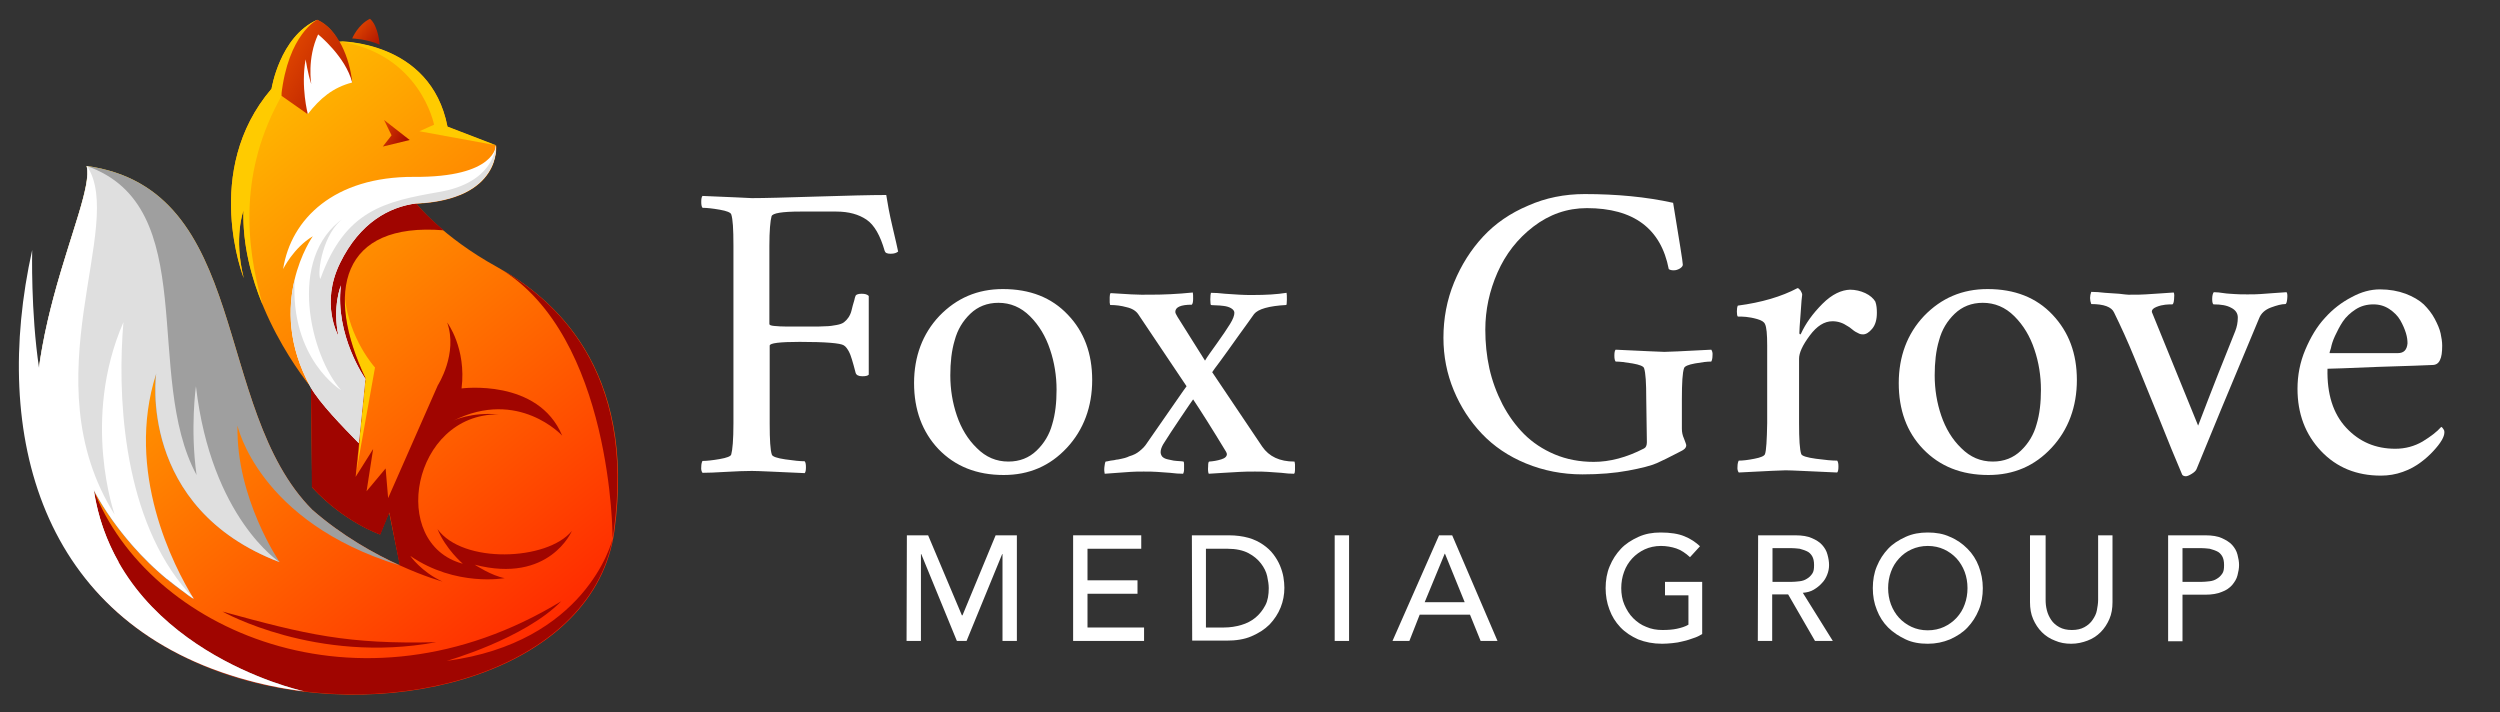
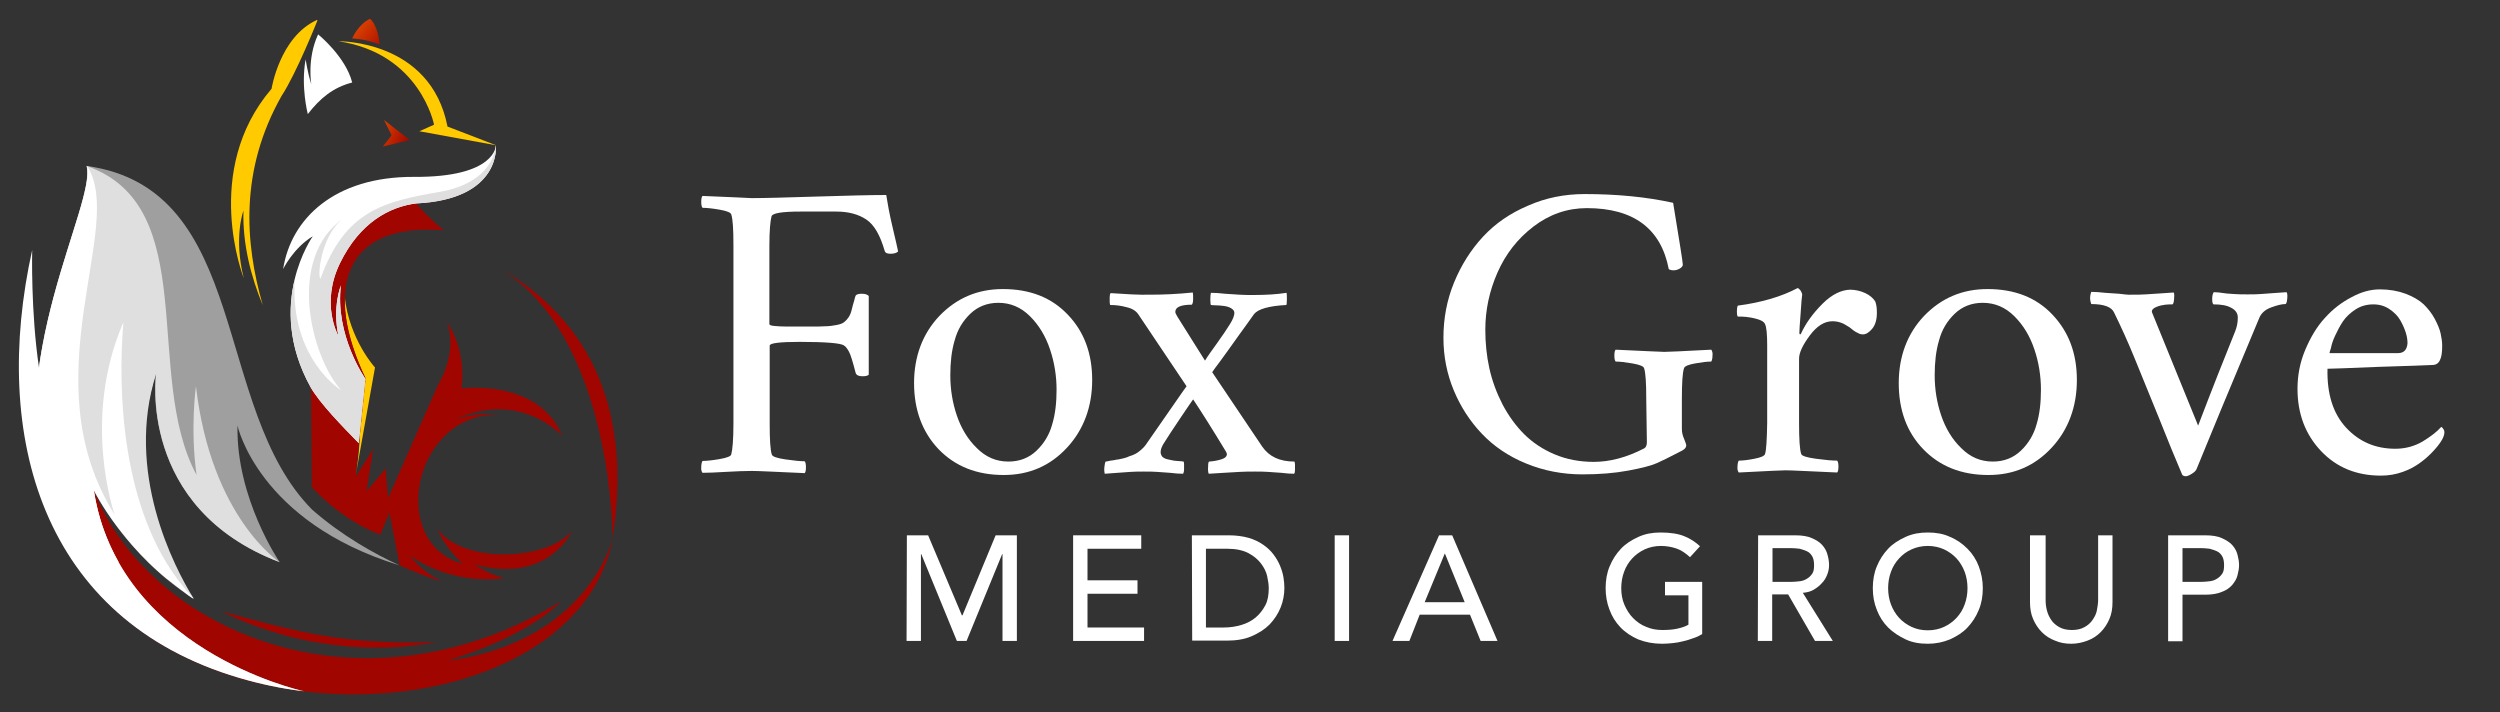
<svg xmlns="http://www.w3.org/2000/svg" xmlns:xlink="http://www.w3.org/1999/xlink" version="1.1" id="a" x="0px" y="0px" viewBox="0 0 800 228" style="enable-background:new 0 0 800 228;" xml:space="preserve">
  <rect x="0" y="0" width="800" height="228" fill="#333333" stroke="none" />
  <style type="text/css">
	.st0{fill:#FFFFFF;}
	.st1{clip-path:url(#SVGID_00000083060606030077080200000011825800235687033489_);}
	.st2{fill:url(#SVGID_00000133489430263157343740000012973707496841727881_);}
	.st3{fill:#FFCB00;}
	.st4{fill:#A00500;}
	.st5{clip-path:url(#SVGID_00000043433587318145078610000016409021232953478070_);}
	.st6{fill:url(#SVGID_00000159442206550534208010000013376203968432658322_);}
	.st7{fill:#9F9F9F;}
	.st8{fill:#DFDFDF;}
	.st9{clip-path:url(#SVGID_00000130622070212133214810000013108759575689330107_);}
	.st10{fill:url(#SVGID_00000143588396931801573910000015286075253394088375_);}
	.st11{clip-path:url(#SVGID_00000070119417395706130620000009093015930625814688_);}
	.st12{fill:url(#SVGID_00000117637713704413657890000013005724129754862990_);}
</style>
  <g>
    <g id="a_x60_">
      <path class="st0" d="M290.2,171.3h6.8l10.8,25.6h0.2l10.6-25.6h6.8v33.8h-4.6v-27.8h-0.1l-11.4,27.8h-3.1l-11.4-27.8h-0.1v27.8    h-4.6L290.2,171.3L290.2,171.3z" />
      <path class="st0" d="M343.4,171.3h21.8v4.3H348v10.1h16v4.3h-16v10.8h18.1v4.3h-22.7V171.3L343.4,171.3z" />
      <path class="st0" d="M381.4,171.3h11.8c2.4,0,4.5,0.3,6.3,0.8s3.4,1.3,4.7,2.2c1.3,0.9,2.4,1.9,3.3,3.1c0.9,1.2,1.6,2.4,2.1,3.6    c0.5,1.2,0.9,2.5,1.1,3.7c0.2,1.2,0.3,2.4,0.3,3.4c0,2.2-0.4,4.3-1.2,6.3c-0.8,2-2,3.8-3.5,5.4c-1.6,1.6-3.5,2.8-5.8,3.8    s-5,1.4-8,1.4h-11L381.4,171.3L381.4,171.3z M385.9,200.8h5.8c1.9,0,3.8-0.3,5.5-0.8s3.3-1.3,4.6-2.4c1.3-1.1,2.3-2.4,3.1-3.9    s1.1-3.4,1.1-5.5c0-1.1-0.2-2.4-0.5-3.8s-1-2.8-2-4.1s-2.3-2.4-4-3.3s-4-1.4-6.7-1.4h-6.9L385.9,200.8L385.9,200.8z" />
      <path class="st0" d="M427.1,171.3h4.6v33.8h-4.6V171.3z" />
      <path class="st0" d="M460.5,171.3h4.2l14.5,33.8h-5.4l-3.4-8.4h-16.1l-3.3,8.4h-5.4L460.5,171.3L460.5,171.3z M468.7,192.7    l-6.3-15.5h-0.1l-6.4,15.5H468.7z" />
      <path class="st0" d="M544.7,186.2v16.7c-0.8,0.5-1.8,1-2.8,1.3c-1,0.4-2.1,0.7-3.3,1c-1.1,0.3-2.3,0.5-3.4,0.6s-2.2,0.2-3.3,0.2    c-2.9,0-5.4-0.5-7.7-1.4c-2.2-1-4.1-2.2-5.7-3.9s-2.7-3.5-3.5-5.7c-0.8-2.1-1.2-4.4-1.2-6.8c0-2.5,0.4-4.9,1.3-7    c0.9-2.2,2.1-4,3.6-5.6c1.5-1.6,3.4-2.8,5.6-3.8s4.5-1.4,7.1-1.4c3.1,0,5.7,0.4,7.6,1.2c2,0.8,3.6,1.9,5,3.2l-3.2,3.5    c-1.4-1.3-2.9-2.3-4.4-2.8s-3.2-0.8-4.9-0.8c-1.9,0-3.7,0.4-5.2,1.1s-2.9,1.7-4,2.9c-1.1,1.2-2,2.6-2.6,4.3    c-0.6,1.6-0.9,3.4-0.9,5.2s0.3,3.7,1,5.3c0.7,1.6,1.6,3.1,2.8,4.3c1.2,1.2,2.6,2.2,4.2,2.8c1.6,0.7,3.3,1,5.2,1    c1.6,0,3.2-0.1,4.6-0.4s2.7-0.7,3.7-1.3v-9.4h-7.5v-4.3L544.7,186.2L544.7,186.2z" />
      <path class="st0" d="M562.6,171.3h11.9c2.2,0,4,0.3,5.3,0.9c1.4,0.6,2.5,1.3,3.3,2.2c0.8,0.9,1.4,1.9,1.7,3.1    c0.3,1.1,0.5,2.2,0.5,3.3s-0.2,2.1-0.6,3.1s-0.9,1.9-1.7,2.7c-0.7,0.8-1.6,1.5-2.6,2.1c-1,0.6-2.2,0.9-3.5,1l9.6,15.4h-5.7    l-8.6-14.9h-5.1v14.9h-4.6L562.6,171.3L562.6,171.3z M567.2,186.2h6c0.9,0,1.8-0.1,2.7-0.2s1.7-0.4,2.3-0.8    c0.7-0.4,1.2-0.9,1.7-1.6s0.6-1.6,0.6-2.8s-0.2-2.1-0.6-2.8s-1-1.3-1.7-1.6s-1.5-0.6-2.3-0.8c-0.9-0.1-1.8-0.2-2.7-0.2h-6V186.2    L567.2,186.2z" />
      <path class="st0" d="M616.9,206c-2.6,0-5-0.4-7.1-1.4s-4-2.2-5.6-3.8s-2.8-3.5-3.6-5.6c-0.9-2.2-1.3-4.5-1.3-7s0.4-4.9,1.3-7    c0.9-2.2,2.1-4,3.6-5.6c1.5-1.6,3.4-2.8,5.6-3.8s4.5-1.4,7.1-1.4s5,0.4,7.1,1.4c2.2,0.9,4,2.2,5.6,3.8s2.8,3.5,3.6,5.6    s1.3,4.5,1.3,7s-0.4,4.9-1.3,7c-0.9,2.2-2.1,4-3.6,5.6c-1.5,1.6-3.4,2.8-5.6,3.8C621.8,205.5,619.5,206,616.9,206z M616.9,201.7    c1.9,0,3.7-0.4,5.2-1.1s2.9-1.7,4-2.9s2-2.6,2.6-4.3c0.6-1.6,0.9-3.4,0.9-5.2s-0.3-3.6-0.9-5.2s-1.5-3.1-2.6-4.3s-2.5-2.2-4-2.9    s-3.3-1.1-5.2-1.1s-3.7,0.4-5.2,1.1c-1.6,0.7-2.9,1.7-4,2.9c-1.1,1.2-2,2.6-2.6,4.3c-0.6,1.6-0.9,3.4-0.9,5.2s0.3,3.6,0.9,5.2    c0.6,1.6,1.5,3.1,2.6,4.3c1.1,1.2,2.5,2.2,4,2.9S614.9,201.7,616.9,201.7z" />
      <path class="st0" d="M654.6,171.3V192c0,1.1,0.1,2.1,0.4,3.3s0.8,2.2,1.4,3.1s1.5,1.7,2.6,2.3c1.1,0.6,2.4,0.9,4,0.9    s2.9-0.3,4-0.9c1.1-0.6,2-1.4,2.6-2.3c0.7-1,1.2-2,1.4-3.1s0.4-2.2,0.4-3.3v-20.7h4.6v21.4c0,2-0.3,3.8-1,5.4    c-0.7,1.6-1.6,3-2.8,4.2s-2.6,2.1-4.2,2.7c-1.6,0.6-3.3,1-5.2,1s-3.6-0.3-5.2-1c-1.6-0.6-3-1.5-4.2-2.7c-1.2-1.2-2.1-2.6-2.8-4.2    s-1-3.4-1-5.4v-21.4H654.6L654.6,171.3z" />
      <path class="st0" d="M693.8,171.3h11.9c2.2,0,4,0.3,5.3,0.9s2.5,1.3,3.3,2.2c0.8,0.9,1.4,1.9,1.7,3.1s0.5,2.2,0.5,3.3    s-0.2,2.1-0.5,3.3s-0.9,2.1-1.7,3.1c-0.8,0.9-1.9,1.7-3.3,2.2c-1.4,0.6-3.2,0.9-5.3,0.9h-7.3v14.9h-4.6V171.3L693.8,171.3z     M698.4,186.2h6c0.9,0,1.8-0.1,2.7-0.2s1.7-0.4,2.3-0.8c0.7-0.4,1.2-0.9,1.7-1.6s0.6-1.6,0.6-2.8s-0.2-2.1-0.6-2.8s-1-1.3-1.7-1.6    s-1.5-0.6-2.3-0.8c-0.9-0.1-1.8-0.2-2.7-0.2h-6V186.2L698.4,186.2z" />
    </g>
    <g id="aa">
      <path class="st0" d="M240.6,63.4c4,0,10.9-0.2,20.7-0.5c9.8-0.3,17.2-0.5,22.3-0.5c0.4,2.6,1,6,2,10.2c1,4.2,1.6,6.9,1.8,7.9    c-0.5,0.4-1.2,0.7-2.4,0.7s-1.7-0.3-1.9-0.9c-1.4-4.9-3.3-8.3-5.8-10c-2.5-1.7-5.7-2.6-9.7-2.6h-11.5c-5.8,0-8.9,0.5-9.2,1.5    c-0.4,1.4-0.7,4.6-0.7,9.5v25c0,0.3,0.5,0.5,1.5,0.6c1.1,0.1,2.5,0.2,4.2,0.2h7.1c2.2,0,4,0,5.2-0.1c1.2,0,2.4-0.2,3.5-0.4    s1.9-0.5,2.4-0.9s1-0.9,1.4-1.5s0.8-1.4,1-2.3s0.5-2,0.9-3.3c0.1-0.5,0.2-0.9,0.3-1.1c0.1-0.6,0.8-0.9,2-0.9    c1.1,0,1.8,0.2,2.3,0.7v25.2c-0.4,0.4-1.1,0.5-2.1,0.5c-1.2,0-1.9-0.4-2.1-1.1c-0.9-3.5-1.6-5.8-2.1-6.7s-1-1.7-1.7-2.1    c-1.1-0.7-5.8-1.1-14.1-1.1c-6.4,0-9.6,0.4-9.6,1.2v25c0,5.2,0.2,8.5,0.7,9.9c0.2,0.6,1.6,1.1,4.3,1.5c2.7,0.4,4.8,0.6,6.2,0.6    c0.3,0.4,0.4,1,0.4,1.9s-0.1,1.6-0.4,1.9c-9.1-0.4-14.8-0.7-16.9-0.7s-4.9,0.1-8.3,0.3s-5.8,0.3-7.5,0.3c-0.3-0.4-0.5-1-0.4-1.9    c0-0.9,0.2-1.6,0.4-1.9c1.3,0,3.2-0.2,5.5-0.6c2.3-0.4,3.6-0.9,3.7-1.5c0.4-1.4,0.7-4.7,0.7-9.9v-57c0-5.2-0.2-8.4-0.7-9.9    c-0.2-0.6-1.4-1.1-3.7-1.5c-2.3-0.4-4.1-0.6-5.5-0.6c-0.3-0.4-0.4-1-0.4-1.9c0-0.9,0.1-1.6,0.4-1.9    C234,63.1,239.3,63.3,240.6,63.4L240.6,63.4z" />
      <path class="st0" d="M320.9,92.5c8.7,0,15.6,2.7,20.8,8.2c5.2,5.4,7.8,12.4,7.8,20.9s-2.7,15.9-8.1,21.7    c-5.4,5.8-12.1,8.7-20.2,8.7c-8.7,0-15.6-2.8-20.9-8.3c-5.2-5.5-7.8-12.6-7.8-21.1s2.7-15.8,8.1-21.5    C306.1,95.4,312.8,92.5,320.9,92.5L320.9,92.5z M319.5,96.9c-3.6,0-6.6,1.2-9,3.5c-2.4,2.3-4.1,5.1-5,8.5c-1,3.3-1.4,7.1-1.4,11.2    c0,4.5,0.7,8.8,2.1,12.9c1.4,4.1,3.5,7.6,6.4,10.4c2.9,2.9,6.2,4.3,10.1,4.3c3.6,0,6.6-1.2,9-3.5c2.4-2.3,4.1-5.1,5-8.4    c1-3.3,1.4-7,1.4-11.1c0-4.4-0.7-8.8-2.1-12.9c-1.4-4.2-3.5-7.7-6.4-10.6S323.3,96.9,319.5,96.9L319.5,96.9z" />
      <path class="st0" d="M368.2,94.3c4.1,0,8.6-0.2,13.5-0.7c0.1,0.4,0.1,1.1,0.1,2s-0.1,1.5-0.4,1.9c-3.6,0-5.3,0.8-5.3,2.3    c0,0.3,0.2,0.8,0.7,1.6l8.8,14c0.7-1.2,2-3,3.8-5.5s3.2-4.6,4.2-6.2s1.4-2.8,1.4-3.6c0-0.6-0.4-1.1-1.1-1.5s-1.5-0.6-2.3-0.7    s-1.7-0.2-2.6-0.2s-1.4-0.1-1.5-0.1c-0.1-0.1-0.2-0.7-0.2-1.8c0-1.1,0.1-1.8,0.2-2.1c1.3,0,2.8,0.1,4.5,0.3    c1.7,0.1,3.2,0.2,4.6,0.3c1.4,0.1,2.8,0.1,4.4,0.1c4,0,7.6-0.2,10.7-0.7c0.1,0.4,0.1,1.1,0.1,2.2s-0.1,1.7-0.2,1.7    c-5.6,0.3-9,1.3-10.3,2.9c-1.1,1.6-2.8,3.9-5.1,7.1c-2.3,3.2-4.1,5.8-5.6,7.8c-1.5,2-2.4,3.2-2.7,3.7l16,23.8    c2.2,3.2,5.6,4.8,10.3,4.8c0.1,0,0.1,0.3,0.2,0.9c0,0.6,0,1.2,0,1.8c0,0.6-0.1,1-0.3,1.2c-1.2,0-2.5-0.1-4.1-0.3    c-1.6-0.1-3-0.2-4.3-0.3s-2.6-0.1-4.1-0.1c-1.7,0-3.3,0-4.8,0.1c-1.5,0.1-3.2,0.2-5.2,0.3c-1.9,0.1-3.5,0.2-4.8,0.3    c-0.2-0.4-0.3-1.2-0.2-2.3c0-1.1,0.1-1.6,0.4-1.6c1.3-0.1,2.5-0.3,3.8-0.7s1.8-1,1.8-1.7c0-0.2-0.1-0.4-0.3-0.8    c-4.6-7.6-8.1-13.1-10.5-16.7c-0.5,0.7-1.9,2.7-4.1,6c-2.2,3.3-4.1,6.1-5.5,8.4c-0.5,0.9-0.8,1.7-0.8,2.5c0,0.5,0.2,1,0.5,1.4    c0.4,0.4,0.9,0.7,1.8,0.9c0.8,0.2,1.5,0.3,1.9,0.4c0.5,0.1,1.3,0.1,2.4,0.2c0.3,0,0.6,0.1,0.7,0.1c0.1,0,0.2,0.3,0.2,0.8    c0,0.6,0,1.1,0,1.8c0,0.6-0.2,1.1-0.3,1.3c-1.2,0-2.6-0.1-4.2-0.3c-1.6-0.1-3-0.2-4.2-0.3s-2.7-0.1-4.2-0.1s-2.9,0-4.2,0.1    c-1.3,0.1-2.7,0.2-4.2,0.3s-2.9,0.2-4.1,0.3c-0.1-0.5-0.2-1.2-0.1-2.1c0.1-0.9,0.2-1.5,0.4-1.8c0.2,0,0.7-0.1,1.6-0.3    c0.9-0.1,1.5-0.2,1.8-0.3c0.3,0,0.8-0.1,1.7-0.3c0.8-0.2,1.4-0.3,1.8-0.5c0.4-0.2,0.9-0.4,1.6-0.6c0.7-0.3,1.2-0.5,1.6-0.8    c0.4-0.3,0.9-0.6,1.4-1.1c0.5-0.4,0.9-0.9,1.3-1.4c8.3-11.9,12.6-18.2,13.1-18.8l-15.5-23.1c-0.7-1-1.9-1.8-3.7-2.2    c-1.8-0.5-3.5-0.7-5.2-0.7c-0.1,0-0.1-0.3-0.2-0.8c0-0.5,0-1.1,0-1.7c0-0.6,0.1-1.1,0.3-1.3C359.9,94.1,364.3,94.4,368.2,94.3    L368.2,94.3z" />
      <path class="st0" d="M526.8,127.7c0-5.2-0.2-8.4-0.7-9.9c-0.2-0.6-1.4-1.1-3.7-1.5s-4.1-0.6-5.4-0.6c-0.3-0.4-0.4-1-0.4-1.9    c0-0.9,0.1-1.6,0.4-1.9c9.1,0.4,14.3,0.7,15.6,0.7c0.8,0,5.8-0.2,15-0.7c0.3,0.4,0.5,1,0.4,1.9c0,0.9-0.2,1.6-0.4,1.9    c-1.3,0-3,0.2-5.2,0.6s-3.3,0.9-3.5,1.5c-0.5,1.4-0.7,4.7-0.7,9.9v9.5c0,1.1,0.2,2.1,0.7,3.2c0.4,1.1,0.7,1.8,0.7,2.1    c0,0.4-0.2,0.8-0.5,1.1c-0.3,0.3-1.1,0.8-2.2,1.3c-2.7,1.4-4.9,2.5-6.7,3.3c-1.8,0.8-4.9,1.6-9.2,2.4c-4.3,0.8-9.2,1.2-14.6,1.2    c-6.5,0-12.5-1.2-18.1-3.5s-10.3-5.5-14.1-9.5c-3.8-4-6.8-8.6-9-13.9s-3.3-10.9-3.3-16.8c0-6.2,1.1-12.1,3.4-17.7    s5.4-10.5,9.3-14.7s8.7-7.5,14.4-9.9c5.6-2.5,11.7-3.7,18.1-3.7c10.2,0,19.7,0.9,28.3,2.8c2,12.3,3.1,18.9,3.1,19.8    c0,0.4-0.3,0.8-0.9,1.2c-0.7,0.4-1.3,0.6-2,0.6s-1.2-0.1-1.6-0.4c-2.5-13-11.3-19.5-26.2-19.5c-6.3,0-12,2-17.1,5.9    c-5.1,3.9-8.9,8.8-11.5,14.7c-2.6,5.9-3.9,12-3.9,18.3c0,4.2,0.4,8.3,1.3,12.4c0.9,4,2.3,7.8,4.2,11.5c1.9,3.6,4.2,6.8,6.9,9.5    c2.7,2.7,6,4.9,9.8,6.5s8,2.4,12.5,2.4c5.1,0,10.5-1.4,16.1-4.3c0.6-0.3,0.9-1,0.9-2L526.8,127.7L526.8,127.7z" />
      <path class="st0" d="M592,92.7c1.7,0,3.4,0.4,4.9,1.1s2.6,1.7,3.2,2.7c0.4,1.1,0.5,2.3,0.5,3.6c0,2.2-0.5,3.9-1.5,5.1    c-1,1.2-2,1.8-2.9,1.8c-0.6,0-1.1-0.1-1.6-0.4c-0.5-0.2-1.2-0.6-1.9-1.2s-1.2-0.9-1.4-1c-1.6-1.1-3.2-1.6-4.9-1.6    c-2.6,0-5,1.5-7.3,4.6c-2.3,3.1-3.4,5.5-3.4,7.4v20.6c0,5.2,0.2,8.5,0.7,9.9c0.2,0.6,1.8,1.1,4.7,1.5s5.2,0.6,6.8,0.6    c0.3,0.4,0.4,1,0.4,1.9s-0.1,1.6-0.4,1.9c-9.1-0.4-14.6-0.7-16.5-0.7c-0.8,0-5.8,0.2-15,0.7c-0.3-0.4-0.5-1-0.4-1.9    c0-0.9,0.2-1.6,0.4-1.9c1.3,0,3-0.2,5-0.6c2.1-0.4,3.2-0.9,3.4-1.5c0.4-1.1,0.6-4.4,0.7-9.9v-24.8c0-3.6-0.2-5.9-0.7-6.9    c-0.3-0.7-1.1-1.2-2.5-1.6c-1.4-0.4-2.6-0.6-3.6-0.7s-1.8-0.1-2.6-0.1c-0.2-0.2-0.3-0.7-0.3-1.6c0-0.9,0.1-1.5,0.3-1.9    c7.6-1,14-2.9,19.1-5.6c0.3,0,0.6,0.3,1,0.8c0.3,0.5,0.5,1,0.5,1.3c-0.1,0.5-0.3,2.6-0.5,6c-0.3,3.5-0.4,5.6-0.4,6.2    c0,0.2,0,0.3,0.1,0.4s0.2,0.1,0.2,0.1c0.1,0,0.1-0.1,0.2-0.2c1.5-3.3,3.8-6.5,6.9-9.6S589.3,92.8,592,92.7L592,92.7z" />
      <path class="st0" d="M636,92.5c8.7,0,15.6,2.7,20.8,8.2s7.8,12.4,7.8,20.9s-2.7,15.9-8.1,21.7s-12.1,8.7-20.2,8.7    c-8.7,0-15.6-2.8-20.9-8.3s-7.8-12.6-7.8-21.1s2.7-15.8,8.1-21.5C621.2,95.4,627.9,92.5,636,92.5L636,92.5z M634.5,96.9    c-3.6,0-6.6,1.2-9,3.5s-4.1,5.1-5,8.5c-1,3.3-1.4,7.1-1.4,11.2c0,4.5,0.7,8.8,2.1,12.9c1.4,4.1,3.5,7.6,6.4,10.4    c2.9,2.9,6.2,4.3,10.1,4.3c3.6,0,6.6-1.2,9-3.5s4.1-5.1,5-8.4c1-3.3,1.4-7,1.4-11.1c0-4.4-0.7-8.8-2.1-12.9    c-1.4-4.2-3.5-7.7-6.4-10.6S638.3,96.9,634.5,96.9L634.5,96.9z" />
      <path class="st0" d="M682.3,94.3c1.5,0,3,0,4.3-0.1s2.9-0.2,4.6-0.3c1.7-0.1,3.2-0.2,4.4-0.3c0.2,0.4,0.2,1.2,0.1,2.2    c-0.1,1.1-0.3,1.6-0.6,1.6c-0.6,0-1.3,0-2.2,0.1s-1.8,0.3-2.8,0.7c-1,0.4-1.5,0.9-1.5,1.4c0,0.2,0,0.4,0.1,0.5l14.7,36.1    c4.5-11.8,8.5-21.9,11.9-30.3c0.5-1.3,0.8-2.7,0.8-4.3c0-1.3-0.7-2.4-2.1-3.1c-1.4-0.8-3.3-1.1-5.6-1.1c-0.3,0-0.5-0.6-0.5-1.7    s0.2-1.8,0.5-2.2c0.9,0,2,0.1,3.2,0.3s2.4,0.2,3.5,0.3s2.5,0.1,4.1,0.1c1.5,0,2.9,0,4.1-0.1s2.6-0.2,4.1-0.3    c1.5-0.1,2.9-0.2,4.3-0.3c0.3,0.4,0.3,1.2,0.2,2.2s-0.3,1.6-0.6,1.6c-1.2,0-2.7,0.4-4.6,1.1s-3.2,1.9-3.8,3.5    c-9.5,22.7-16.2,38.8-20,48.2c-0.2,0.5-0.7,1-1.5,1.5c-0.8,0.5-1.5,0.8-1.9,0.8c-0.6,0-1-0.2-1.2-0.5c-2.1-4.9-4.6-11-7.5-18.3    c-2.9-7.2-5.5-13.5-7.7-18.9s-4.4-10.2-6.6-14.7c-0.8-1.8-3.3-2.7-7.3-2.7c-0.5-1.3-0.5-2.6,0-3.9c1.3,0,2.8,0.1,4.4,0.3    c1.7,0.1,3.2,0.2,4.5,0.3S680.6,94.4,682.3,94.3L682.3,94.3z" />
      <path class="st0" d="M744.8,118c-0.2,8.1,1.8,14.4,6,18.9c4.2,4.5,9.4,6.7,15.7,6.7c3.2,0,6.1-0.8,8.7-2.3c2.6-1.6,4.6-3.1,6-4.7    c0,0,0.2,0.1,0.3,0.2c0.2,0.2,0.3,0.4,0.5,0.7s0.2,0.6,0.2,0.9c0,0.7-0.3,1.5-0.8,2.4c-0.7,1.2-1.6,2.3-2.7,3.5s-2.4,2.4-4,3.6    c-1.6,1.2-3.5,2.3-5.8,3.1c-2.2,0.8-4.6,1.2-7,1.2c-7.8,0-14.2-2.6-19.2-7.9s-7.5-11.9-7.5-19.9c0-4.3,0.8-8.5,2.5-12.5    c1.7-4,3.7-7.4,6.3-10.2c2.5-2.8,5.4-5,8.5-6.6c3.1-1.7,6.1-2.5,9.1-2.5s5.8,0.5,8.2,1.4s4.4,2.1,5.8,3.4c1.4,1.4,2.6,2.9,3.5,4.6    s1.6,3.3,1.9,4.7s0.5,2.7,0.5,3.9c0,2.1-0.2,3.6-0.7,4.6c-0.5,1.1-1.3,1.6-2.5,1.6c-1.8,0.1-7.6,0.3-17.3,0.6    C751.4,117.8,746,118,744.8,118L744.8,118z M745.5,113h21.8c1.9,0,2.9-1,3.1-3.1c0-0.9-0.1-2-0.5-3.3c-0.4-1.3-1-2.7-1.8-4.1    c-0.8-1.4-2-2.6-3.5-3.6c-1.5-1-3.2-1.5-5.1-1.5c-2.1,0-4,0.5-5.7,1.6s-3.1,2.4-4.1,3.9c-1,1.5-1.8,3.1-2.5,4.6    c-0.7,1.5-1.1,2.8-1.3,3.9C745.5,112.5,745.4,113,745.5,113L745.5,113z" />
    </g>
  </g>
  <g>
    <g>
      <defs>
-         <path id="SVGID_1_" d="M99.5,123.9c0,0-22.4-26.7-21.6-56.5c0,0-3.2,8.5,0.1,21.6c0,0-13.6-34.3,8.9-60.6c0,0,2.6-16.6,14.5-22     c0,0,4.4,1.6,6.9,6.9c0,0,29.5-0.5,34.9,27.3l15.6,6c0,0,1.9,17.3-25.6,18.6c0,0,8.2,10.5,25.8,20.2s44.8,32.2,37.6,84.6     c-6.1,44-69.1,62.1-120,47.1c-27.6-8.2-51.7-26.1-61.1-54.9C0.4,116.4,31,65.1,27.7,53.1c52.7,7.3,40,77.6,72.2,110     c9.7,8.5,20.1,14.2,28.1,17.8l-3.5-17l-2.9,7.1c0,0-11.3-3.8-21.7-15L99.5,123.9L99.5,123.9z" />
-       </defs>
+         </defs>
      <clipPath id="SVGID_00000136375523029386474910000000530930999206124184_">
        <use xlink:href="#SVGID_1_" style="overflow:visible;" />
      </clipPath>
      <g style="clip-path:url(#SVGID_00000136375523029386474910000000530930999206124184_);">
        <linearGradient id="SVGID_00000145742819214178803840000003244251210615334554_" gradientUnits="userSpaceOnUse" x1="206.79" y1="-21.113" x2="-7.463" y2="248.936" gradientTransform="matrix(1 0 0 -1 0 230)">
          <stop offset="0" style="stop-color:#FF0000" />
          <stop offset="1" style="stop-color:#FFFF00" />
        </linearGradient>
        <rect x="0.4" y="6.3" style="fill:url(#SVGID_00000145742819214178803840000003244251210615334554_);" width="203.3" height="225.7" />
      </g>
    </g>
    <g>
      <path class="st3" d="M113.8,152.2l6.2-34.6c0,0-8.2-8.9-9.7-22.7c-0.3,7.6,2.1,16.6,6.7,26.3c-5.9-0.3-9.6-3.3-11.8-7.6    C106.8,126.7,119,121.2,113.8,152.2" />
    </g>
    <g>
      <path class="st4" d="M159.9,85.9c17.6,10,43.6,32.6,36.5,84c-0.1,0.8-0.2,1.5-0.4,2.3C196.1,172.1,196,107.6,159.9,85.9     M157.2,84.4L157.2,84.4z" />
    </g>
    <g>
      <path class="st4" d="M147,62.4c-3.5,1.4-8,2.4-13.8,2.7c0,0,2.8,3.6,8.8,8.6c-32.9-2.7-38.1,19.8-25,47.4    c-23.1-1.1-12.2-44.1-12.2-44.1s1.9-1.6,4.3-3.3c3.3-5.5,7.9-9.1,7.9-9.1s24.9-6.2,25.3-6.2C142.4,58.5,144.3,60.2,147,62.4" />
    </g>
    <g>
      <path class="st4" d="M196.1,172.2c-7.9,42.3-69.6,59.6-119.6,44.8c-27.6-8.2-51.7-26.1-61.1-54.9c-0.9-2.8-1.6-5.5-2.2-8.3    c1.5-5.3,2.3-8.6,3.2-9.3c0.9-0.8,13.6,12.3,13.6,12.3c17.1,44.4,84.7,75.1,149.6,35.6c-11.9,12.1-36.7,19.1-36.7,19.1    C187.2,205.6,195.7,173.9,196.1,172.2" />
    </g>
    <g>
      <path class="st3" d="M84.1,97.7c-3.7-8.9-6.5-19.4-6.2-30.3c0,0-3.2,8.5,0.1,21.6c0,0-13.6-34.3,8.9-60.6c0,0,2.6-16.6,14.5-22    c0,0,0.1,0,0.2,0.1l0,0c0,0-6.7,16.9-11.5,24.2C76.7,54.4,78.3,77.6,84.1,97.7" />
    </g>
    <g>
      <path class="st3" d="M108.3,13.2c0,0,29.5-0.5,34.9,27.3l15.6,6v0l0,0L134.2,42l4.7-2.1C138.9,39.9,134.5,17.1,108.3,13.2" />
    </g>
    <g>
      <defs>
-         <path id="SVGID_00000016055413211079230430000006443692509418858125_" d="M101.5,6.3c6.6,2.8,10.5,12.5,11.2,20.1l-5-3.7     l-5.4,3.9l-3.9,9.9l-8.4-5.9C92.2,10.8,101.5,6.4,101.5,6.3" />
-       </defs>
+         </defs>
      <clipPath id="SVGID_00000094613408029398078420000003690643613058649495_">
        <use xlink:href="#SVGID_00000016055413211079230430000006443692509418858125_" style="overflow:visible;" />
      </clipPath>
      <g style="clip-path:url(#SVGID_00000094613408029398078420000003690643613058649495_);">
        <linearGradient id="SVGID_00000150797315961888688880000001208605672359295898_" gradientUnits="userSpaceOnUse" x1="123.79" y1="195.661" x2="75.172" y2="223.731" gradientTransform="matrix(1 0 0 -1 0 230)">
          <stop offset="0" style="stop-color:#A00500" />
          <stop offset="1" style="stop-color:#FF6600" />
        </linearGradient>
        <rect x="90.1" y="6.3" style="fill:url(#SVGID_00000150797315961888688880000001208605672359295898_);" width="22.7" height="30.1" />
      </g>
    </g>
    <path class="st7" d="M97.3,221.2c-7-0.8-14-2.3-20.8-4.3c-27.6-8.2-51.7-26.1-61.1-54.9C0.4,116.4,31,65.1,27.7,53.1   c52.7,7.3,40,77.6,72.2,110c9.6,8.4,19.9,14.1,27.9,17.8C82.6,167,76,136.2,76,136.2c-0.5,23.3,13.5,43.7,13.5,43.7   c-45.7-17.4-39.6-60.4-39.6-60.4c-13.1,41.1,12,72.1,12,72.1c-21.9-14.1-32-34.8-32-34.8C37.7,207.6,95.3,220.8,97.3,221.2" />
    <path class="st8" d="M19.5,172.2c-1.6-3.2-3-6.6-4.1-10.2C0.4,116.4,31,65.1,27.7,53.1c37,12.9,18,67,35.2,98.9   c-2.1-14.9-0.2-28.4-0.2-28.4c4.9,42.2,26.8,56.3,26.8,56.3C43.8,162.5,50,119.5,50,119.5c-10.1,31.4,5.6,61.8,12,72.1   c-1.7-0.5-6.9-5.8-8.7-6.4c-15.9-13.2-23.3-28.5-23.3-28.5c1.3,8.8,4.2,16.5,8,23.2C31.5,177.4,25.2,174.7,19.5,172.2" />
    <path class="st0" d="M97.3,221.2c-7-0.8-14-2.3-20.8-4.3C13.3,198.3-2.9,139.5,10.3,80c0,0-0.5,19.8,2.2,37.8   c4.1-30.3,17.5-56.5,15.3-64.7c12.8,18.9-18.5,68,8.9,111.6c0,0-10.8-30.4,2.8-61.6c-1.9,22-0.6,60.1,18.8,84.2   c1.2,1.5,2.4,2.9,3.7,4.2c-21.9-14.1-32-34.8-32-34.8C37.7,207.6,95.3,220.8,97.3,221.2" />
    <g>
      <path class="st4" d="M99.8,155.9l-0.3-31.8l9.1,3.9l3.7,10.8l4.7-17.8l-3.2,31.6l5.6-8.9l-2.1,13.5l6.1-7.3l0.8,9.5l15.9-36.1    c0,0,6.5-10.1,3-20.1c0,0,6.2,8.2,4.6,21.1c0,0,24.5-3.3,32.2,15.1c0,0-14-15.2-34.8-4.8c0,0,5.6-2.8,14.4-2    c-27.6-0.2-35.3,41.4-11.4,47.8c0,0-5.5-4.7-8.1-11.1c8,11.2,35.1,10.2,43,0.6c0,0-7.2,17-31.1,10.8c0,0,5.5,3.6,9.6,4.3    c0,0-15.6,2.9-30.2-7.1c0,0,3.5,5.1,10.3,8.2c0,0-5.6-1.5-13.7-5.2l-3.3-16.9l-2.9,7.1C121.5,171,110.2,167.2,99.8,155.9" />
    </g>
    <path class="st0" d="M158.7,46.5c0,0,1.9,17.3-25.6,18.6c-8.4,1.1-17.9,6-24.3,19.1c-6.4,13.1-0.5,23.3-0.5,23.3   c-2-9.4,0.8-16.2,0.8-16.2c-2,16,7.8,29.9,7.8,29.9l-2.1,20.6c-5.3-5.4-12.5-12.8-15.4-17.9c-14.8-26.6,0.7-48.3,0.7-48.3   c-6.2,3.7-9.5,10.5-9.5,10.5c2.5-16.1,16.4-29.6,41.8-29.5C158.8,56.8,158.7,46.5,158.7,46.5" />
    <path class="st8" d="M158.7,46.5c0,0,1.9,17.3-25.6,18.6c-8.4,1.1-17.9,6-24.3,19.1c-6.4,13.1-0.5,23.3-0.5,23.3   c-2-9.4,0.8-16.2,0.8-16.2c-2,16,7.8,29.9,7.8,29.9l-2.1,20.6c-5.3-5.4-12.5-12.8-15.4-17.9c-7.5-13.5-7.2-25.8-5.1-34.5   c-1.5,25.6,14.9,35.5,14.9,35.5c-9.6-10.6-17.8-42.4,0.9-55.2c-6.7,4.6-8.7,17.5-7.6,19.6c7.9-22,20.4-24.8,38.2-27.9   c16.7-2.9,17.9-13.5,17.9-14.7C158.7,46.6,158.7,46.5,158.7,46.5L158.7,46.5L158.7,46.5L158.7,46.5z" />
    <g>
      <defs>
        <polygon id="SVGID_00000150785357434707934320000014346226783005431689_" points="122.9,38.4 131.1,44.8 122.5,46.9 125.3,43.3         " />
      </defs>
      <clipPath id="SVGID_00000140736052657287579110000004228758809045407422_">
        <use xlink:href="#SVGID_00000150785357434707934320000014346226783005431689_" style="overflow:visible;" />
      </clipPath>
      <g style="clip-path:url(#SVGID_00000140736052657287579110000004228758809045407422_);">
        <linearGradient id="SVGID_00000013871921747278911660000016557790747143377798_" gradientUnits="userSpaceOnUse" x1="131.265" y1="184.942" x2="116.05" y2="192.978" gradientTransform="matrix(1 0 0 -1 0 230)">
          <stop offset="0" style="stop-color:#A00500" />
          <stop offset="1" style="stop-color:#FF6600" />
        </linearGradient>
        <rect x="122.5" y="38.4" style="fill:url(#SVGID_00000013871921747278911660000016557790747143377798_);" width="8.6" height="8.5" />
      </g>
    </g>
    <path class="st0" d="M98.5,36.5c0,0-2.3-8.7-0.7-17.5c0,0,0.7,4.6,1.8,7.9c0,0-1.4-8.2,2.2-15.9c0,0,8.8,7.1,10.9,15.4   C106.5,28,102.4,31.5,98.5,36.5" />
    <g>
      <defs>
        <path id="SVGID_00000043442472465483704230000011229181426799181455_" d="M112.7,12.3c0,0,4.8,0.2,8.8,2c0,0-0.4-6-3.1-8.3     C114.5,7.9,112.7,12.3,112.7,12.3" />
      </defs>
      <clipPath id="SVGID_00000103959599475196950690000007455923337393263795_">
        <use xlink:href="#SVGID_00000043442472465483704230000011229181426799181455_" style="overflow:visible;" />
      </clipPath>
      <g style="clip-path:url(#SVGID_00000103959599475196950690000007455923337393263795_);">
        <linearGradient id="SVGID_00000164479611317437662280000012785460316956618666_" gradientUnits="userSpaceOnUse" x1="124.115" y1="214.157" x2="109.016" y2="226.534" gradientTransform="matrix(1 0 0 -1 0 230)">
          <stop offset="0" style="stop-color:#A00500" />
          <stop offset="1" style="stop-color:#FF6600" />
        </linearGradient>
        <rect x="112.7" y="6" style="fill:url(#SVGID_00000164479611317437662280000012785460316956618666_);" width="8.8" height="8.3" />
      </g>
    </g>
    <g>
      <path class="st4" d="M71.2,195.7c0,0,29.9,16.9,68.4,9.8C111.2,206.2,98.1,203.1,71.2,195.7" />
    </g>
  </g>
</svg>